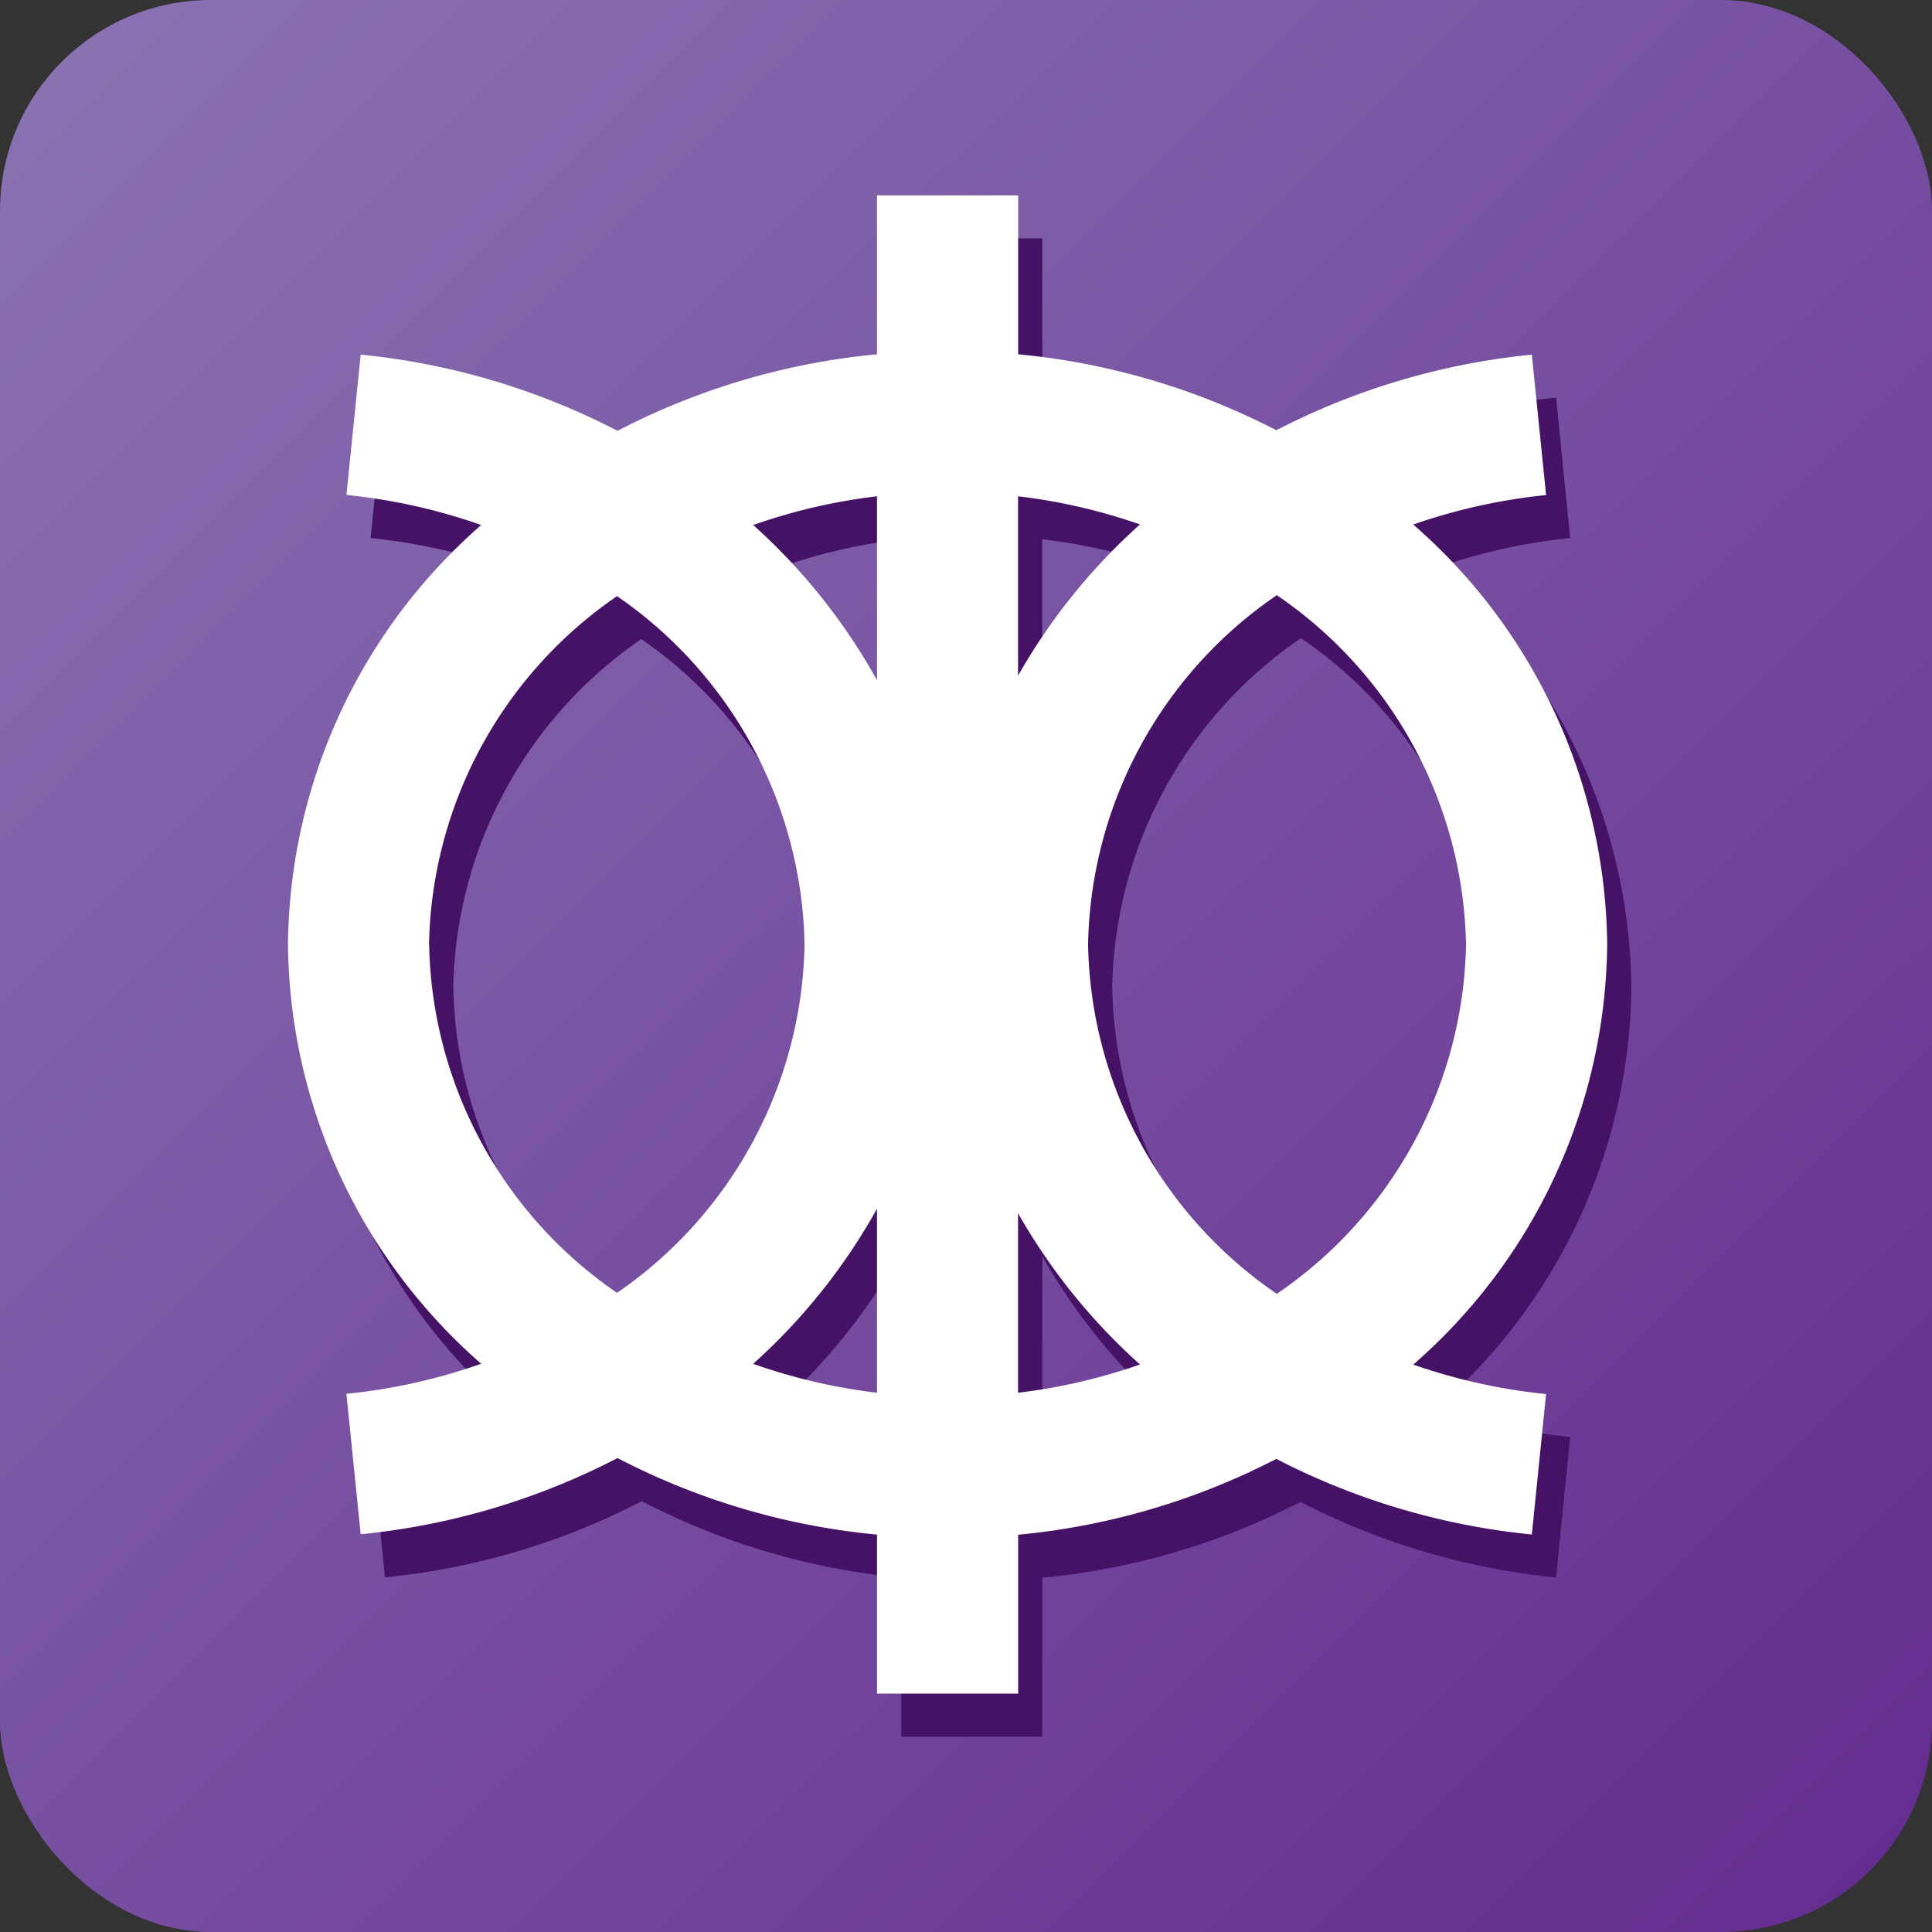
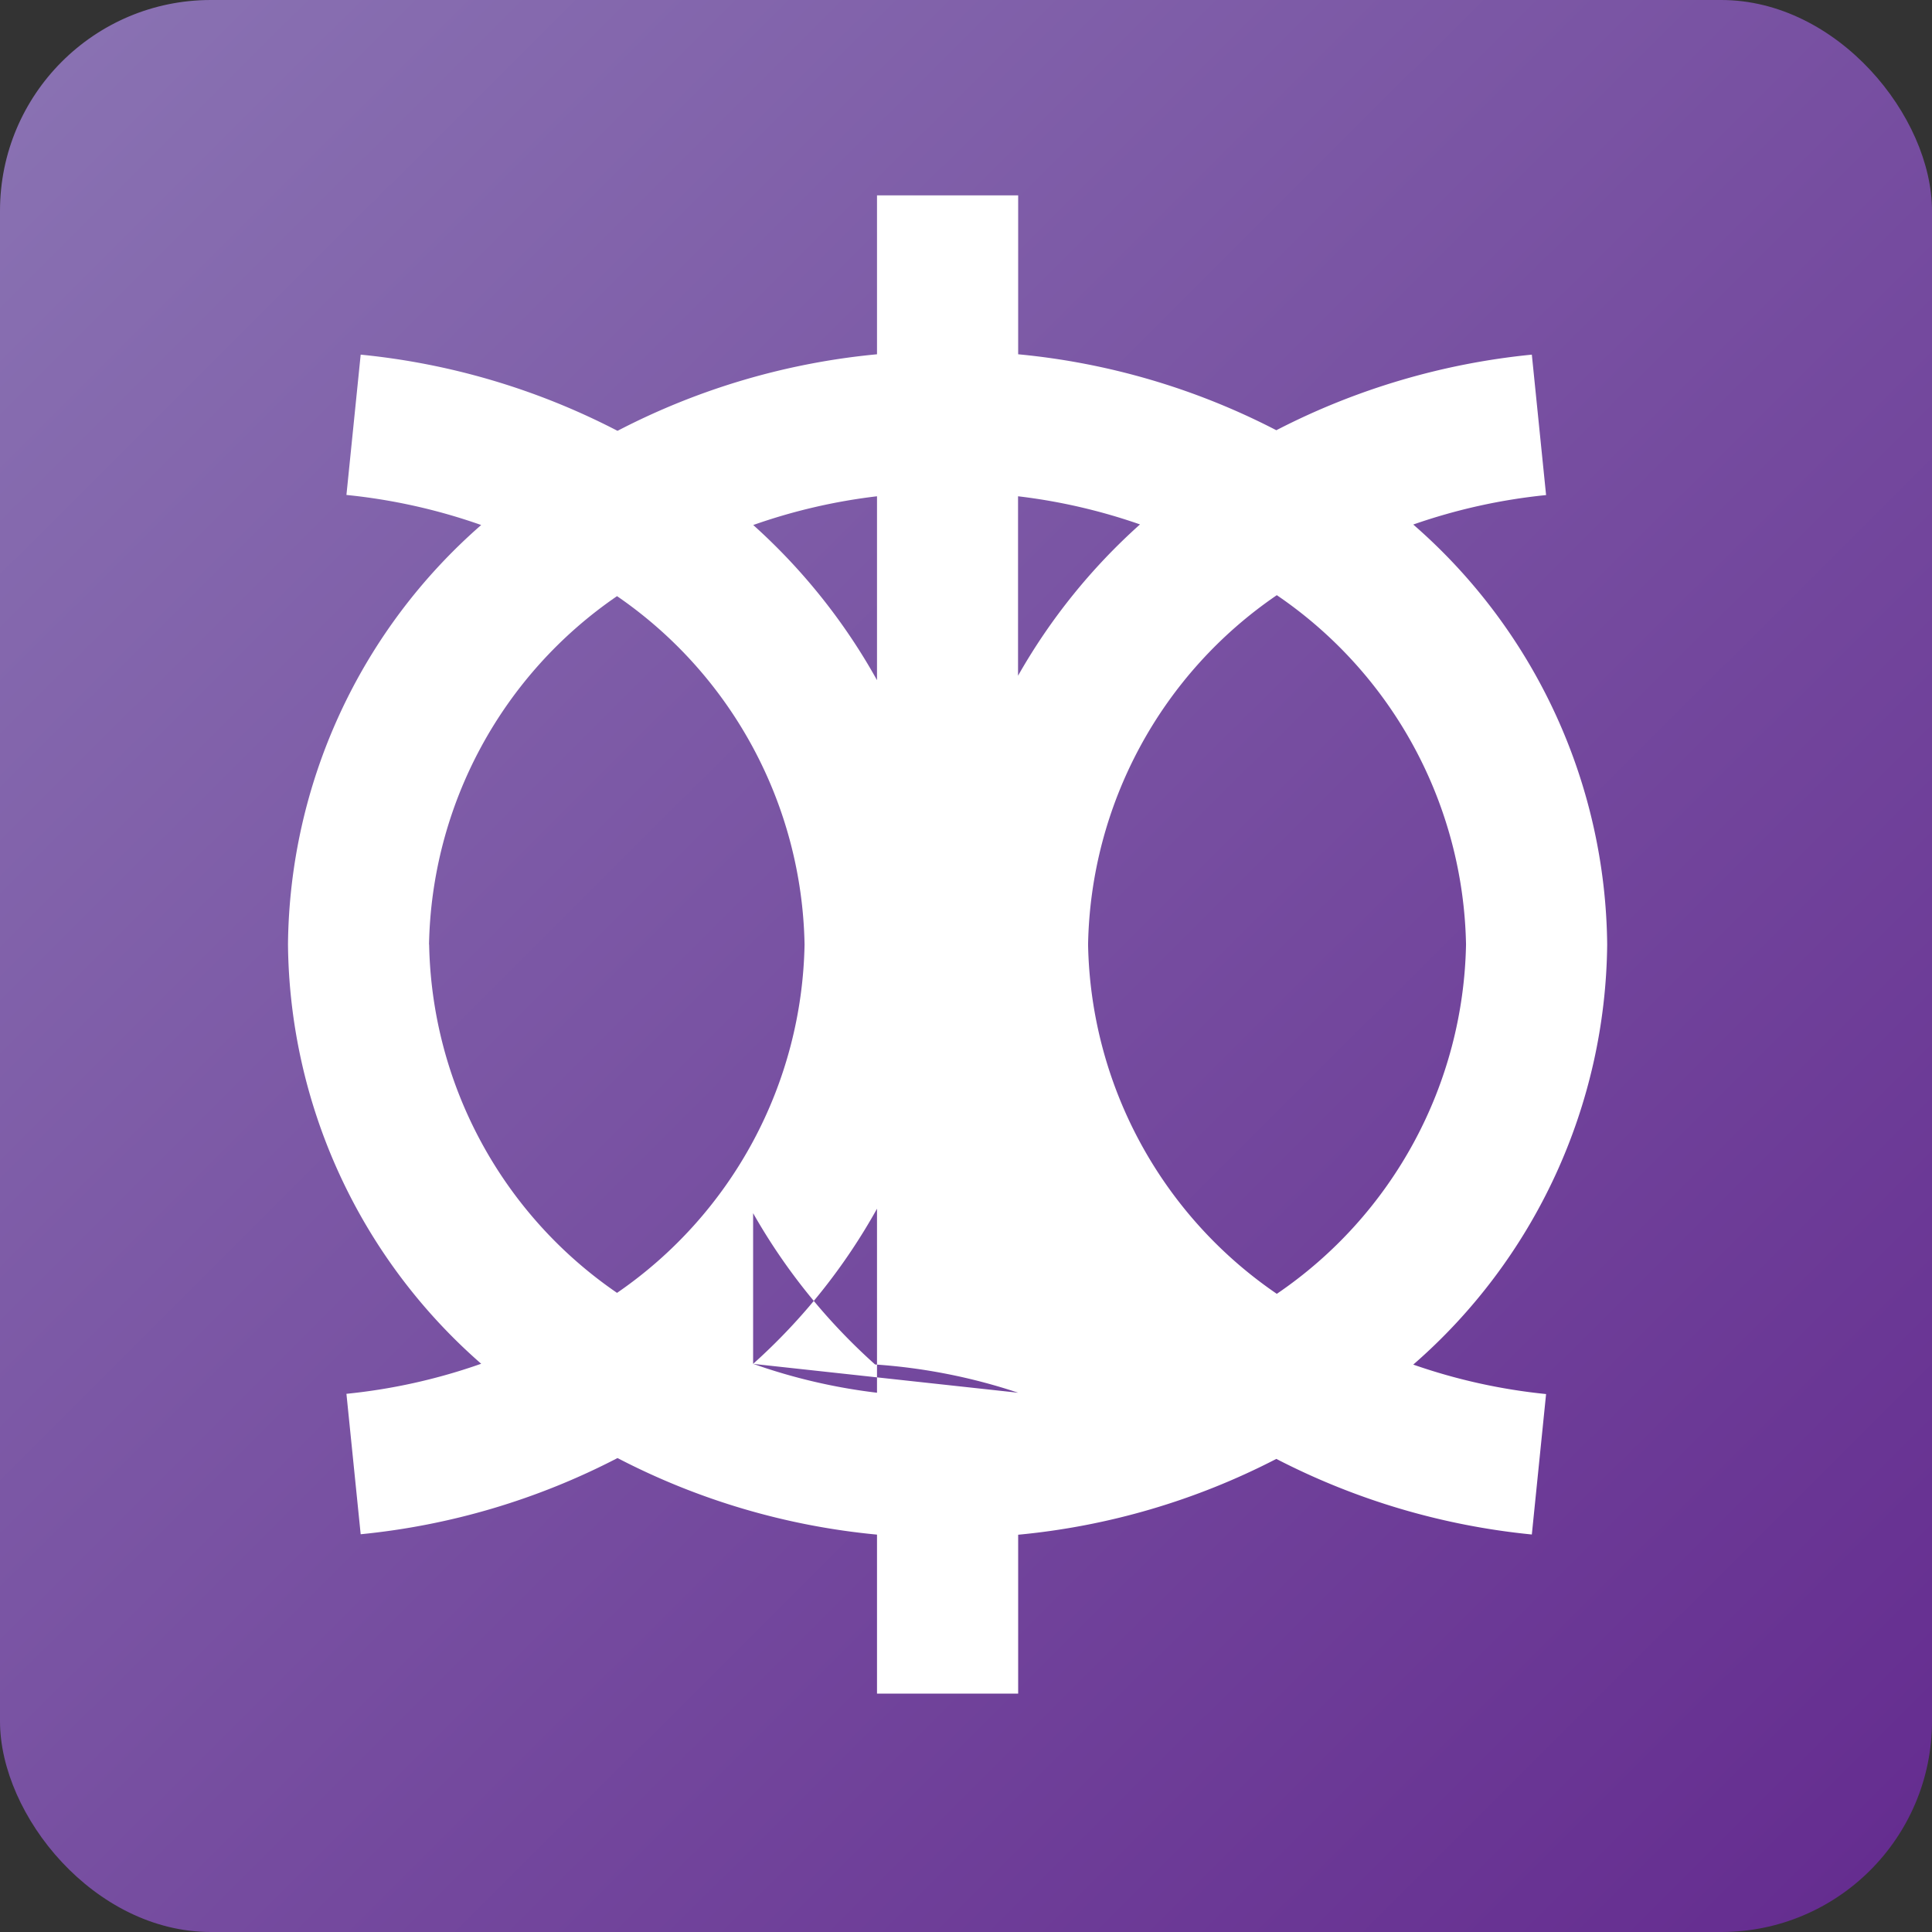
<svg xmlns="http://www.w3.org/2000/svg" viewBox="0 0 16 16">
  <rect x="0" y="0" width="16" height="16" fill="#333333" stroke="none" />
  <defs>
    <style>.a{fill:url(#a);}.b{fill:#461266;}.c{fill:#fff;}</style>
    <linearGradient id="a" x1="749.298" y1="199.877" x2="734.31" y2="184.857" gradientTransform="translate(749.819 200.382) rotate(180)" gradientUnits="userSpaceOnUse">
      <stop offset="0" stop-color="#8971b2" />
      <stop offset="1" stop-color="#652d90" />
    </linearGradient>
  </defs>
  <title>MAXSURF</title>
  <rect class="a" width="16" height="16" rx="1.746" ry="1.746" />
-   <path class="b" d="M13.51,8.178A4.67,4.67,0,0,0,11.904,4.7a4.796,4.796,0,0,1,1.1-.244L12.887,3.293a5.865,5.865,0,0,0-2.116.626A5.847,5.847,0,0,0,8.632,3.29V1.974H7.463V3.29a5.847,5.847,0,0,0-2.149.634A5.864,5.864,0,0,0,3.187,3.293L3.069,4.456a4.794,4.794,0,0,1,1.116.249,4.669,4.669,0,0,0-1.6,3.473,4.669,4.669,0,0,0,1.6,3.473A4.794,4.794,0,0,1,3.07,11.9l.118,1.163a5.864,5.864,0,0,0,2.127-.631,5.847,5.847,0,0,0,2.149.634v1.317H8.632V13.066a5.848,5.848,0,0,0,2.138-.628,5.865,5.865,0,0,0,2.116.626L13.004,11.9a4.796,4.796,0,0,1-1.1-.244A4.67,4.67,0,0,0,13.51,8.178Zm-1.169,0a3.58,3.58,0,0,1-1.567,2.893A3.581,3.581,0,0,1,9.211,8.178a3.581,3.581,0,0,1,1.563-2.893A3.58,3.58,0,0,1,12.342,8.178Zm-2.7-3.479a4.978,4.978,0,0,0-1.01,1.253V4.466A4.759,4.759,0,0,1,9.642,4.699ZM7.463,4.466V5.99A4.972,4.972,0,0,0,6.438,4.705,4.758,4.758,0,0,1,7.463,4.466ZM3.754,8.178A3.578,3.578,0,0,1,5.311,5.293,3.579,3.579,0,0,1,6.863,8.178a3.579,3.579,0,0,1-1.552,2.885A3.578,3.578,0,0,1,3.754,8.178Zm2.684,3.473a4.972,4.972,0,0,0,1.025-1.285V11.89A4.758,4.758,0,0,1,6.438,11.652Zm2.194.239V10.404a4.979,4.979,0,0,0,1.01,1.253A4.759,4.759,0,0,1,8.632,11.89Z" />
-   <path class="c" d="M13.31,7.822a4.67,4.67,0,0,0-1.606-3.478,4.796,4.796,0,0,1,1.1-.244l-.118-1.163a5.865,5.865,0,0,0-2.116.626A5.847,5.847,0,0,0,8.432,2.934V1.618H7.263V2.934a5.847,5.847,0,0,0-2.149.634,5.864,5.864,0,0,0-2.127-.631L2.869,4.099a4.794,4.794,0,0,1,1.116.249,4.669,4.669,0,0,0-1.6,3.473,4.669,4.669,0,0,0,1.6,3.473,4.794,4.794,0,0,1-1.116.249l.118,1.163a5.864,5.864,0,0,0,2.127-.631,5.847,5.847,0,0,0,2.149.634V14.026H8.432V12.71a5.848,5.848,0,0,0,2.138-.628,5.865,5.865,0,0,0,2.116.626l.118-1.163a4.796,4.796,0,0,1-1.1-.244A4.67,4.67,0,0,0,13.31,7.822Zm-1.169,0a3.58,3.58,0,0,1-1.567,2.893A3.581,3.581,0,0,1,9.011,7.822a3.581,3.581,0,0,1,1.563-2.893A3.58,3.58,0,0,1,12.141,7.822Zm-2.7-3.479a4.978,4.978,0,0,0-1.01,1.253V4.11A4.759,4.759,0,0,1,9.441,4.343ZM7.263,4.11V5.633A4.972,4.972,0,0,0,6.238,4.348,4.758,4.758,0,0,1,7.263,4.11Zm-3.71,3.712A3.578,3.578,0,0,1,5.11,4.937,3.579,3.579,0,0,1,6.663,7.822,3.579,3.579,0,0,1,5.11,10.707,3.578,3.578,0,0,1,3.554,7.822Zm2.684,3.473A4.972,4.972,0,0,0,7.263,10.01v1.524A4.758,4.758,0,0,1,6.238,11.295Zm2.194.239V10.047a4.979,4.979,0,0,0,1.01,1.253A4.759,4.759,0,0,1,8.432,11.534Z" />
+   <path class="c" d="M13.31,7.822a4.67,4.67,0,0,0-1.606-3.478,4.796,4.796,0,0,1,1.1-.244l-.118-1.163a5.865,5.865,0,0,0-2.116.626A5.847,5.847,0,0,0,8.432,2.934V1.618H7.263V2.934a5.847,5.847,0,0,0-2.149.634,5.864,5.864,0,0,0-2.127-.631L2.869,4.099a4.794,4.794,0,0,1,1.116.249,4.669,4.669,0,0,0-1.6,3.473,4.669,4.669,0,0,0,1.6,3.473,4.794,4.794,0,0,1-1.116.249l.118,1.163a5.864,5.864,0,0,0,2.127-.631,5.847,5.847,0,0,0,2.149.634V14.026H8.432V12.71a5.848,5.848,0,0,0,2.138-.628,5.865,5.865,0,0,0,2.116.626l.118-1.163a4.796,4.796,0,0,1-1.1-.244A4.67,4.67,0,0,0,13.31,7.822Zm-1.169,0a3.58,3.58,0,0,1-1.567,2.893A3.581,3.581,0,0,1,9.011,7.822a3.581,3.581,0,0,1,1.563-2.893A3.58,3.58,0,0,1,12.141,7.822Zm-2.7-3.479a4.978,4.978,0,0,0-1.01,1.253V4.11A4.759,4.759,0,0,1,9.441,4.343ZM7.263,4.11V5.633A4.972,4.972,0,0,0,6.238,4.348,4.758,4.758,0,0,1,7.263,4.11Zm-3.71,3.712A3.578,3.578,0,0,1,5.11,4.937,3.579,3.579,0,0,1,6.663,7.822,3.579,3.579,0,0,1,5.11,10.707,3.578,3.578,0,0,1,3.554,7.822Zm2.684,3.473A4.972,4.972,0,0,0,7.263,10.01v1.524A4.758,4.758,0,0,1,6.238,11.295ZV10.047a4.979,4.979,0,0,0,1.01,1.253A4.759,4.759,0,0,1,8.432,11.534Z" />
</svg>